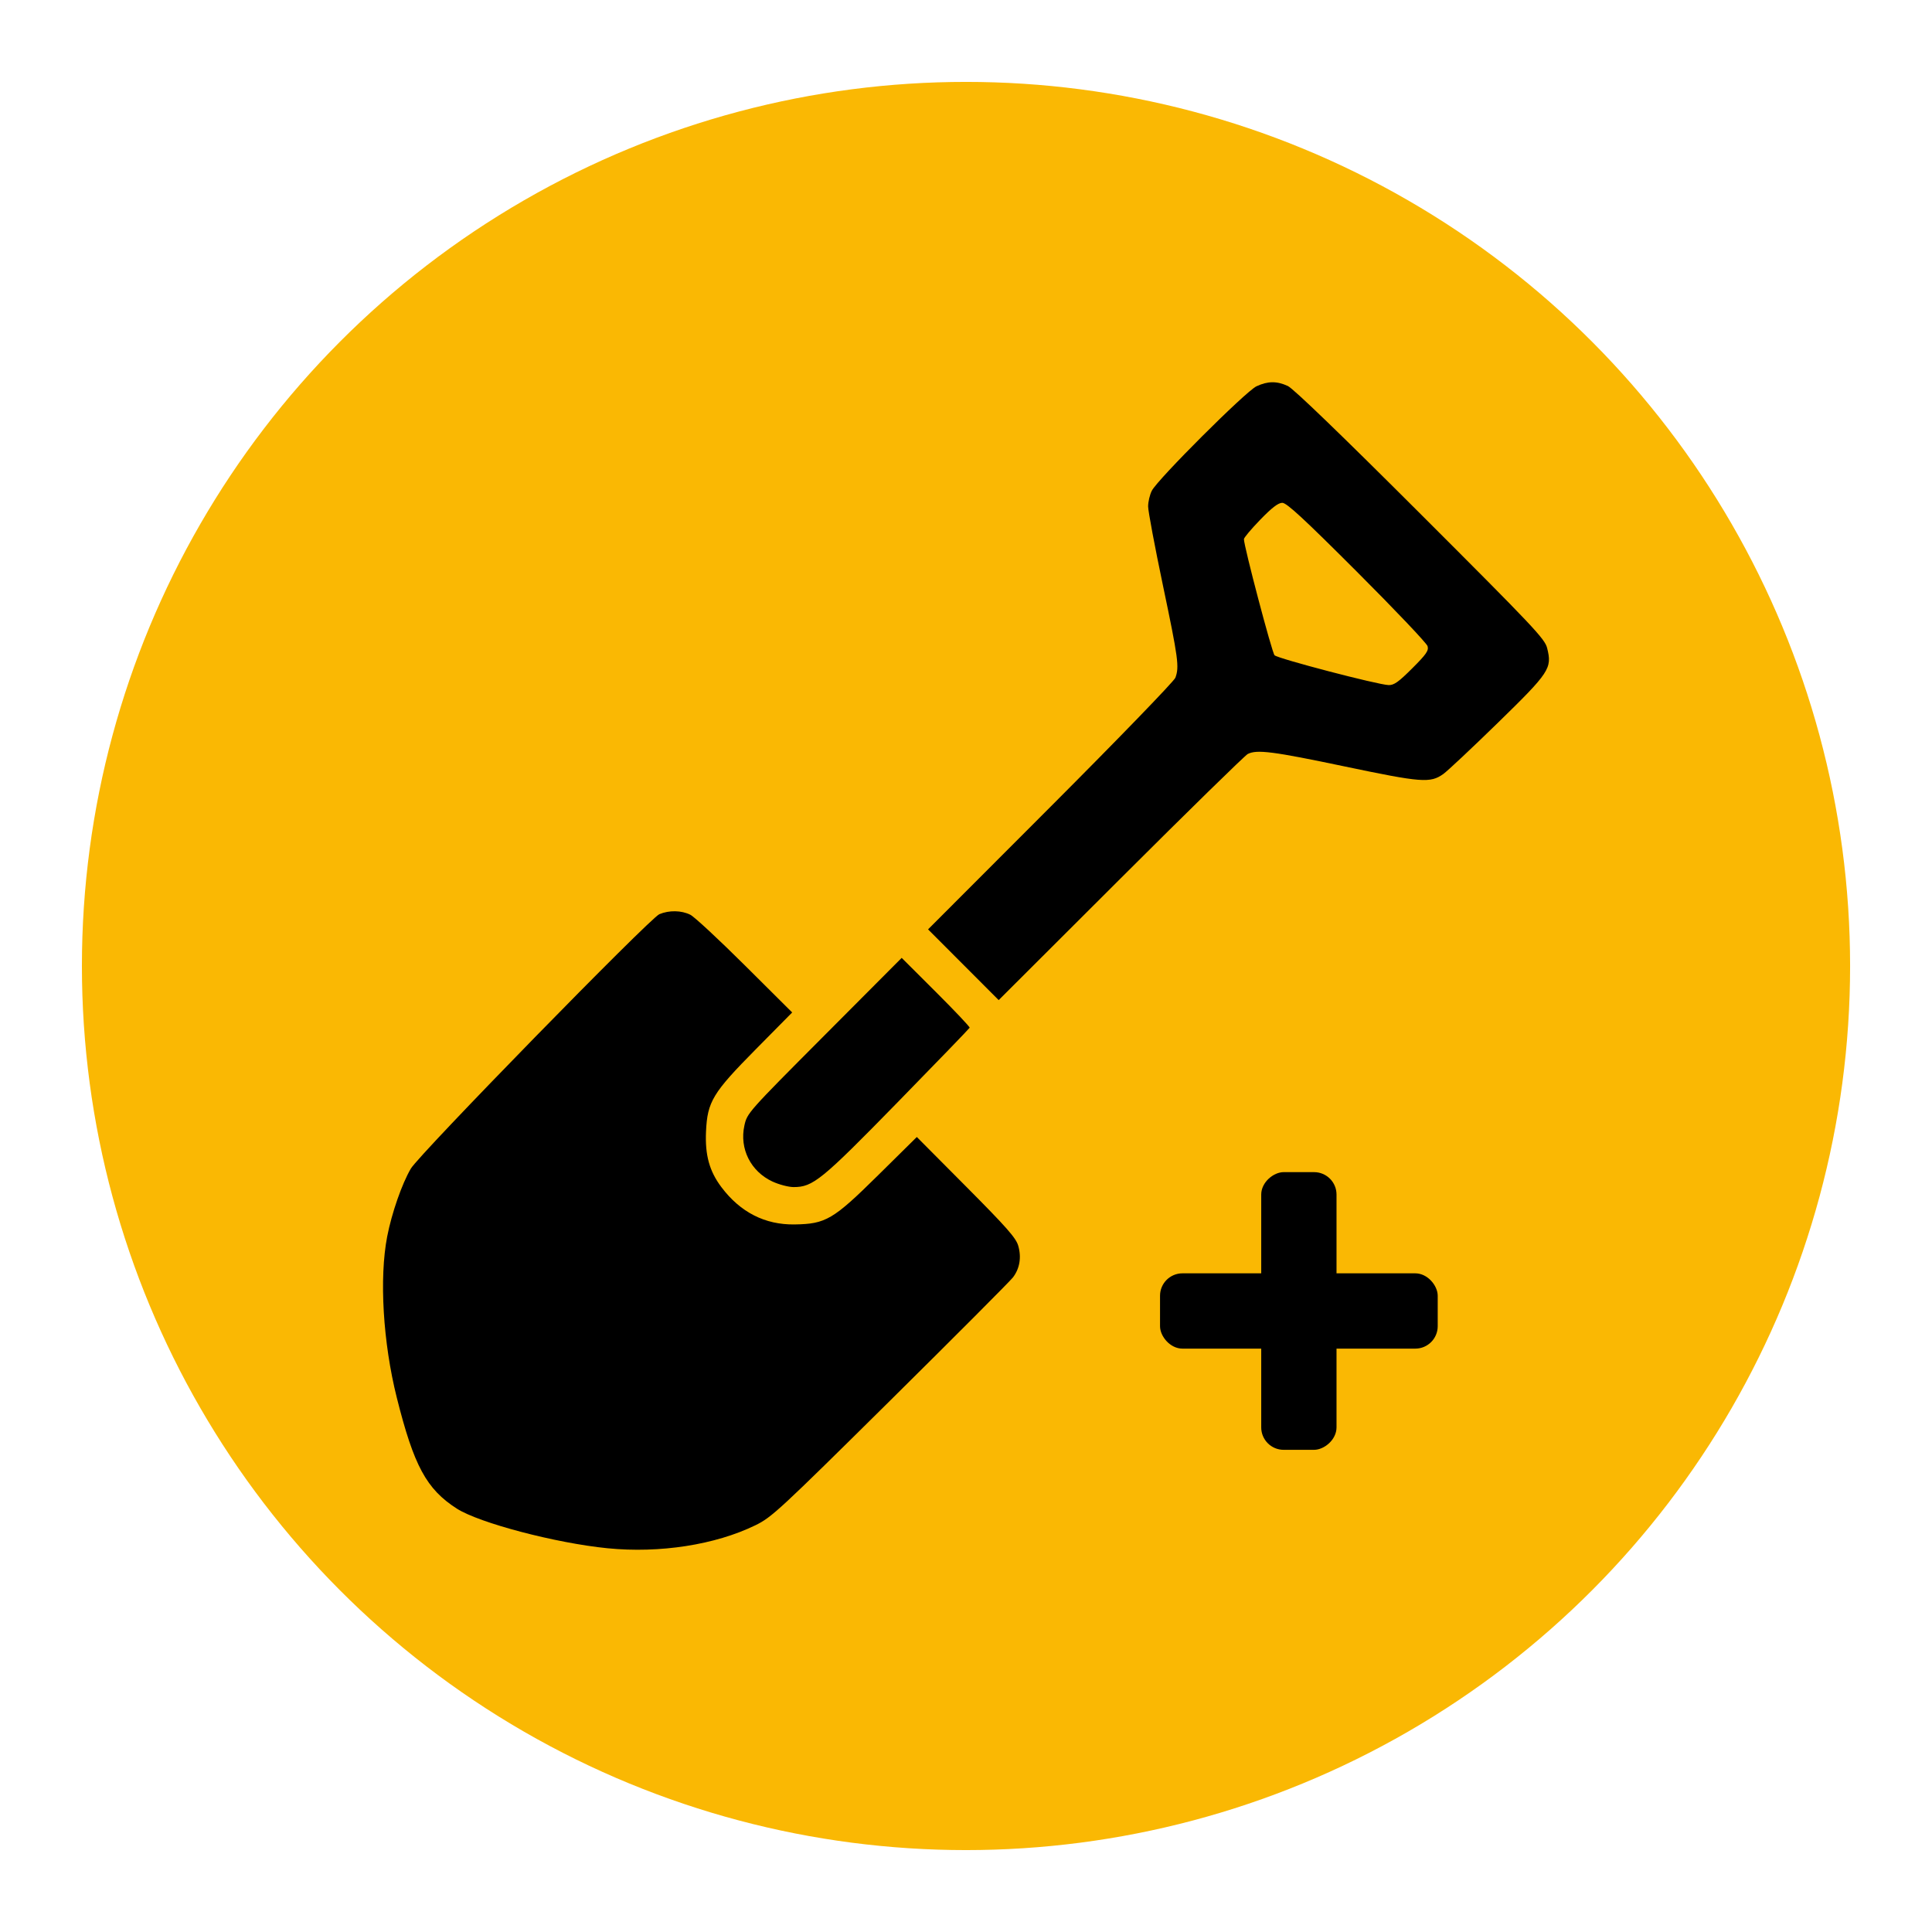
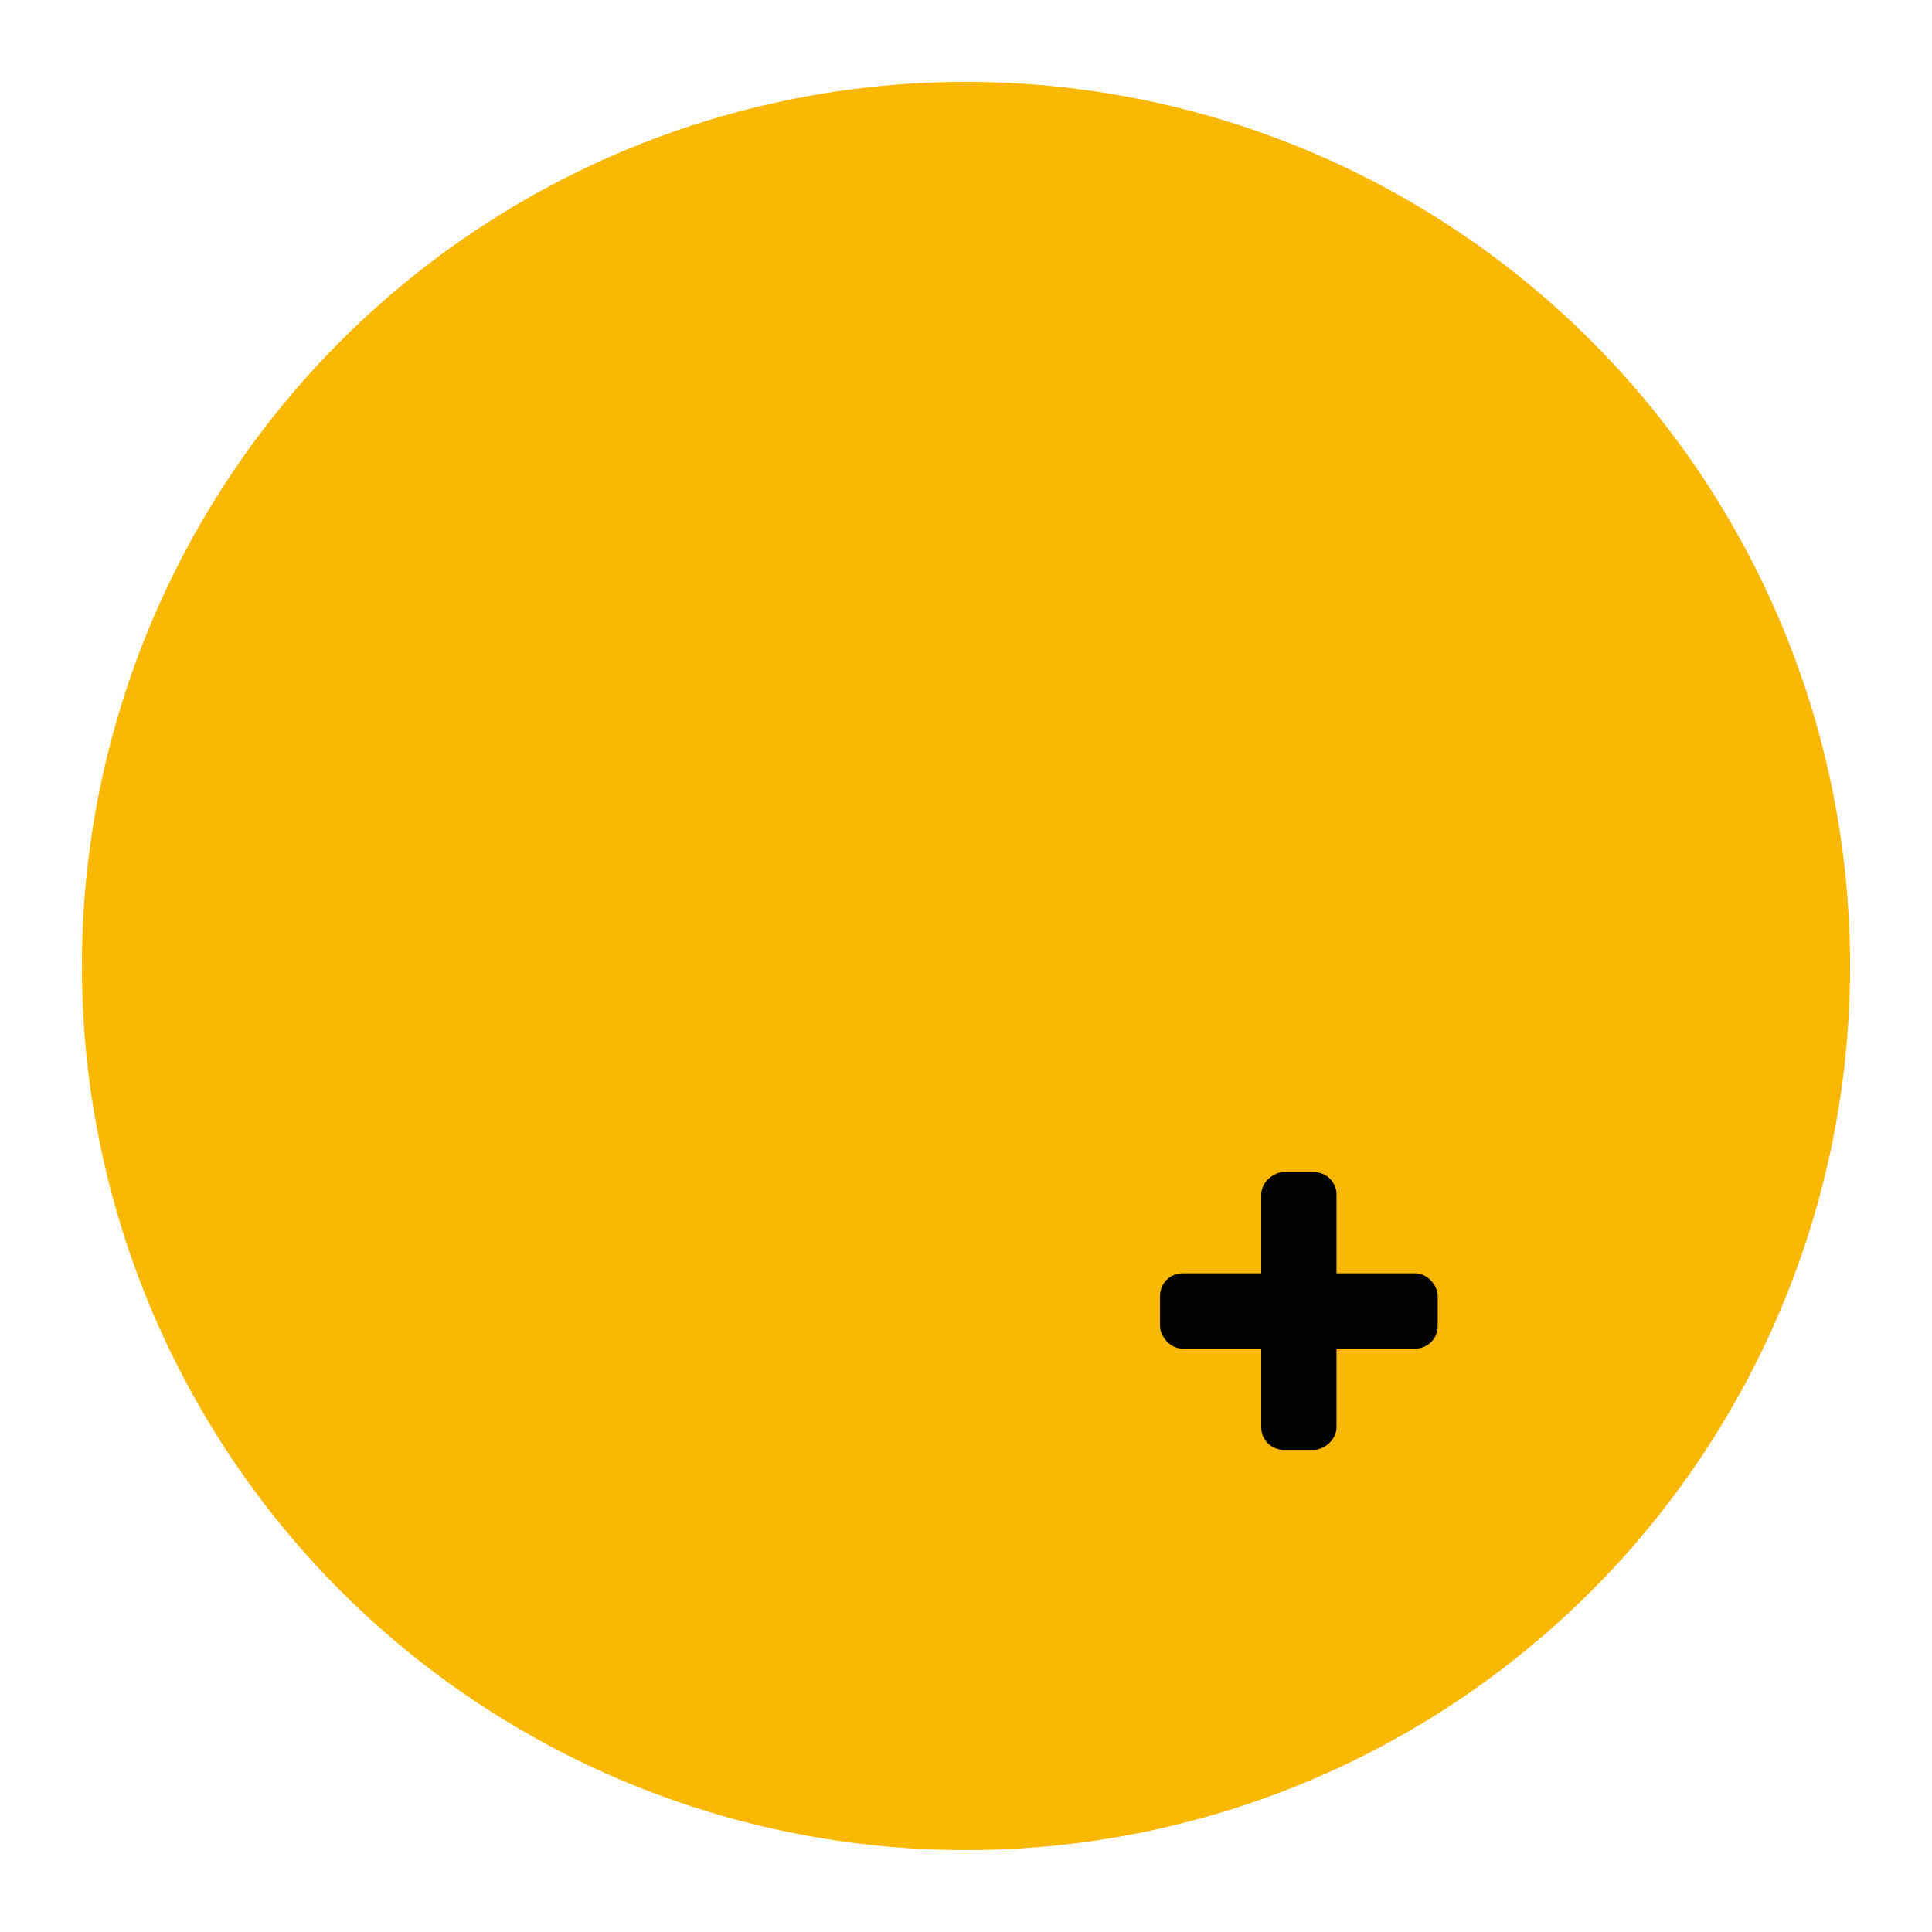
<svg xmlns="http://www.w3.org/2000/svg" xmlns:ns1="http://www.inkscape.org/namespaces/inkscape" xmlns:ns2="http://sodipodi.sourceforge.net/DTD/sodipodi-0.dtd" width="224.107mm" height="224.107mm" viewBox="0 0 224.107 224.107" version="1.1" id="svg1" xml:space="preserve" ns1:version="1.3.1 (9b9bdc1480, 2023-11-25, custom)" ns2:docname="spareshovel-logo.svg">
  <ns2:namedview id="namedview1" pagecolor="#ffffff" bordercolor="#000000" borderopacity="0.25" ns1:showpageshadow="2" ns1:pageopacity="0.0" ns1:pagecheckerboard="0" ns1:deskcolor="#d1d1d1" ns1:document-units="mm" ns1:zoom="0.37039777" ns1:cx="-240.28222" ns1:cy="566.95806" ns1:window-width="2516" ns1:window-height="1376" ns1:window-x="1484" ns1:window-y="533" ns1:window-maximized="1" ns1:current-layer="layer3" />
  <defs id="defs1" />
  <g ns1:label="BG" ns1:groupmode="layer" id="layer1" transform="translate(-0.286,8.823)" ns2:insensitive="true">
    <circle style="fill:#fab803;fill-opacity:1;stroke:none;stroke-width:1" id="path2" cx="112.34" cy="103.23" r="102.553" />
  </g>
  <g ns1:groupmode="layer" id="layer2" ns1:label="Shovel" style="display:inline" ns2:insensitive="true">
-     <path style="fill:#000000" d="m 70.759,170.771 c -6,-0.596 -14.89,-2.935 -17.487,-4.602 -3.518,-2.258 -4.975,-4.953 -6.961,-12.878 -1.598,-6.375 -2.044,-13.86 -1.113,-18.678 0.525,-2.718 1.717,-6.139 2.747,-7.884 0.992,-1.681 27.725,-29.049 28.823,-29.508 1.141,-0.477 2.561,-0.451 3.596,0.066 0.466,0.233 3.314,2.877 6.33,5.878 l 5.483,5.455 -4.225,4.274 c -5.002,5.061 -5.612,6.069 -5.77,9.544 -0.123,2.724 0.394,4.594 1.781,6.439 2.193,2.919 5.063,4.383 8.493,4.332 3.62,-0.054 4.476,-0.558 9.669,-5.688 l 4.51,-4.455 5.718,5.751 c 4.686,4.712 5.777,5.949 6.042,6.85 0.395,1.343 0.179,2.652 -0.608,3.684 -0.326,0.427 -6.731,6.852 -14.234,14.277 -12.898,12.764 -13.751,13.553 -15.642,14.475 -4.655,2.27 -11.086,3.27 -17.15,2.668 z m 19.132,-42.537 c -2.528,-1.177 -3.847,-3.809 -3.257,-6.498 0.317,-1.444 0.397,-1.534 9.283,-10.452 l 8.963,-8.996 3.975,3.966 c 2.186,2.181 3.945,4.042 3.908,4.135 -0.037,0.093 -3.8,3.989 -8.362,8.657 -8.825,9.03 -9.812,9.834 -12.063,9.829 -0.59,-0.001 -1.691,-0.29 -2.446,-0.642 z m 22.144,-25.151 -4.096,-4.102 14.204,-14.221 c 7.812,-7.822 14.33,-14.557 14.483,-14.966 0.469,-1.254 0.338,-2.226 -1.441,-10.704 -0.946,-4.507 -1.72,-8.632 -1.72,-9.167 0,-0.535 0.192,-1.354 0.428,-1.82 0.667,-1.322 10.907,-11.541 12.14,-12.116 1.316,-0.614 2.358,-0.624 3.638,-0.035 0.637,0.293 6.151,5.61 15.387,14.837 13.129,13.116 14.421,14.484 14.691,15.557 0.595,2.365 0.309,2.798 -5.73,8.689 -2.986,2.912 -5.824,5.576 -6.306,5.92 -1.514,1.08 -2.501,1.004 -11.446,-0.872 -8.331,-1.748 -10.178,-1.985 -11.244,-1.446 -0.318,0.161 -6.949,6.65 -14.735,14.421 l -14.157,14.129 z m 52.061,-34.375 c 1.649,-1.649 1.934,-2.061 1.784,-2.58 -0.098,-0.34 -3.782,-4.219 -8.186,-8.621 -6.206,-6.204 -8.155,-8.004 -8.665,-8.004 -0.471,0 -1.198,0.557 -2.555,1.956 -1.043,1.076 -1.897,2.092 -1.897,2.257 0,0.832 3.254,13.166 3.554,13.471 0.381,0.388 11.976,3.419 13.228,3.458 0.625,0.019 1.153,-0.354 2.737,-1.938 z" id="path1" ns2:nodetypes="cssssssscssssscsssssccssscssscsccssssssssssssssccsssssssss" transform="translate(-0.286,8.823)" />
-   </g>
+     </g>
  <g ns1:groupmode="layer" id="layer3" ns1:label="Plus">
    <g id="g2" transform="translate(-17.315,13.269)">
      <rect style="fill:#000000;fill-opacity:1;stroke:none;stroke-width:1" id="rect2" width="32.21" height="8.734" x="151.876" y="134.434" ry="2.601" />
      <rect style="fill:#000000;fill-opacity:1;stroke:none;stroke-width:1" id="rect2-2" width="32.21" height="8.734" x="122.696" y="-172.348" ry="2.601" transform="rotate(90)" />
    </g>
  </g>
</svg>